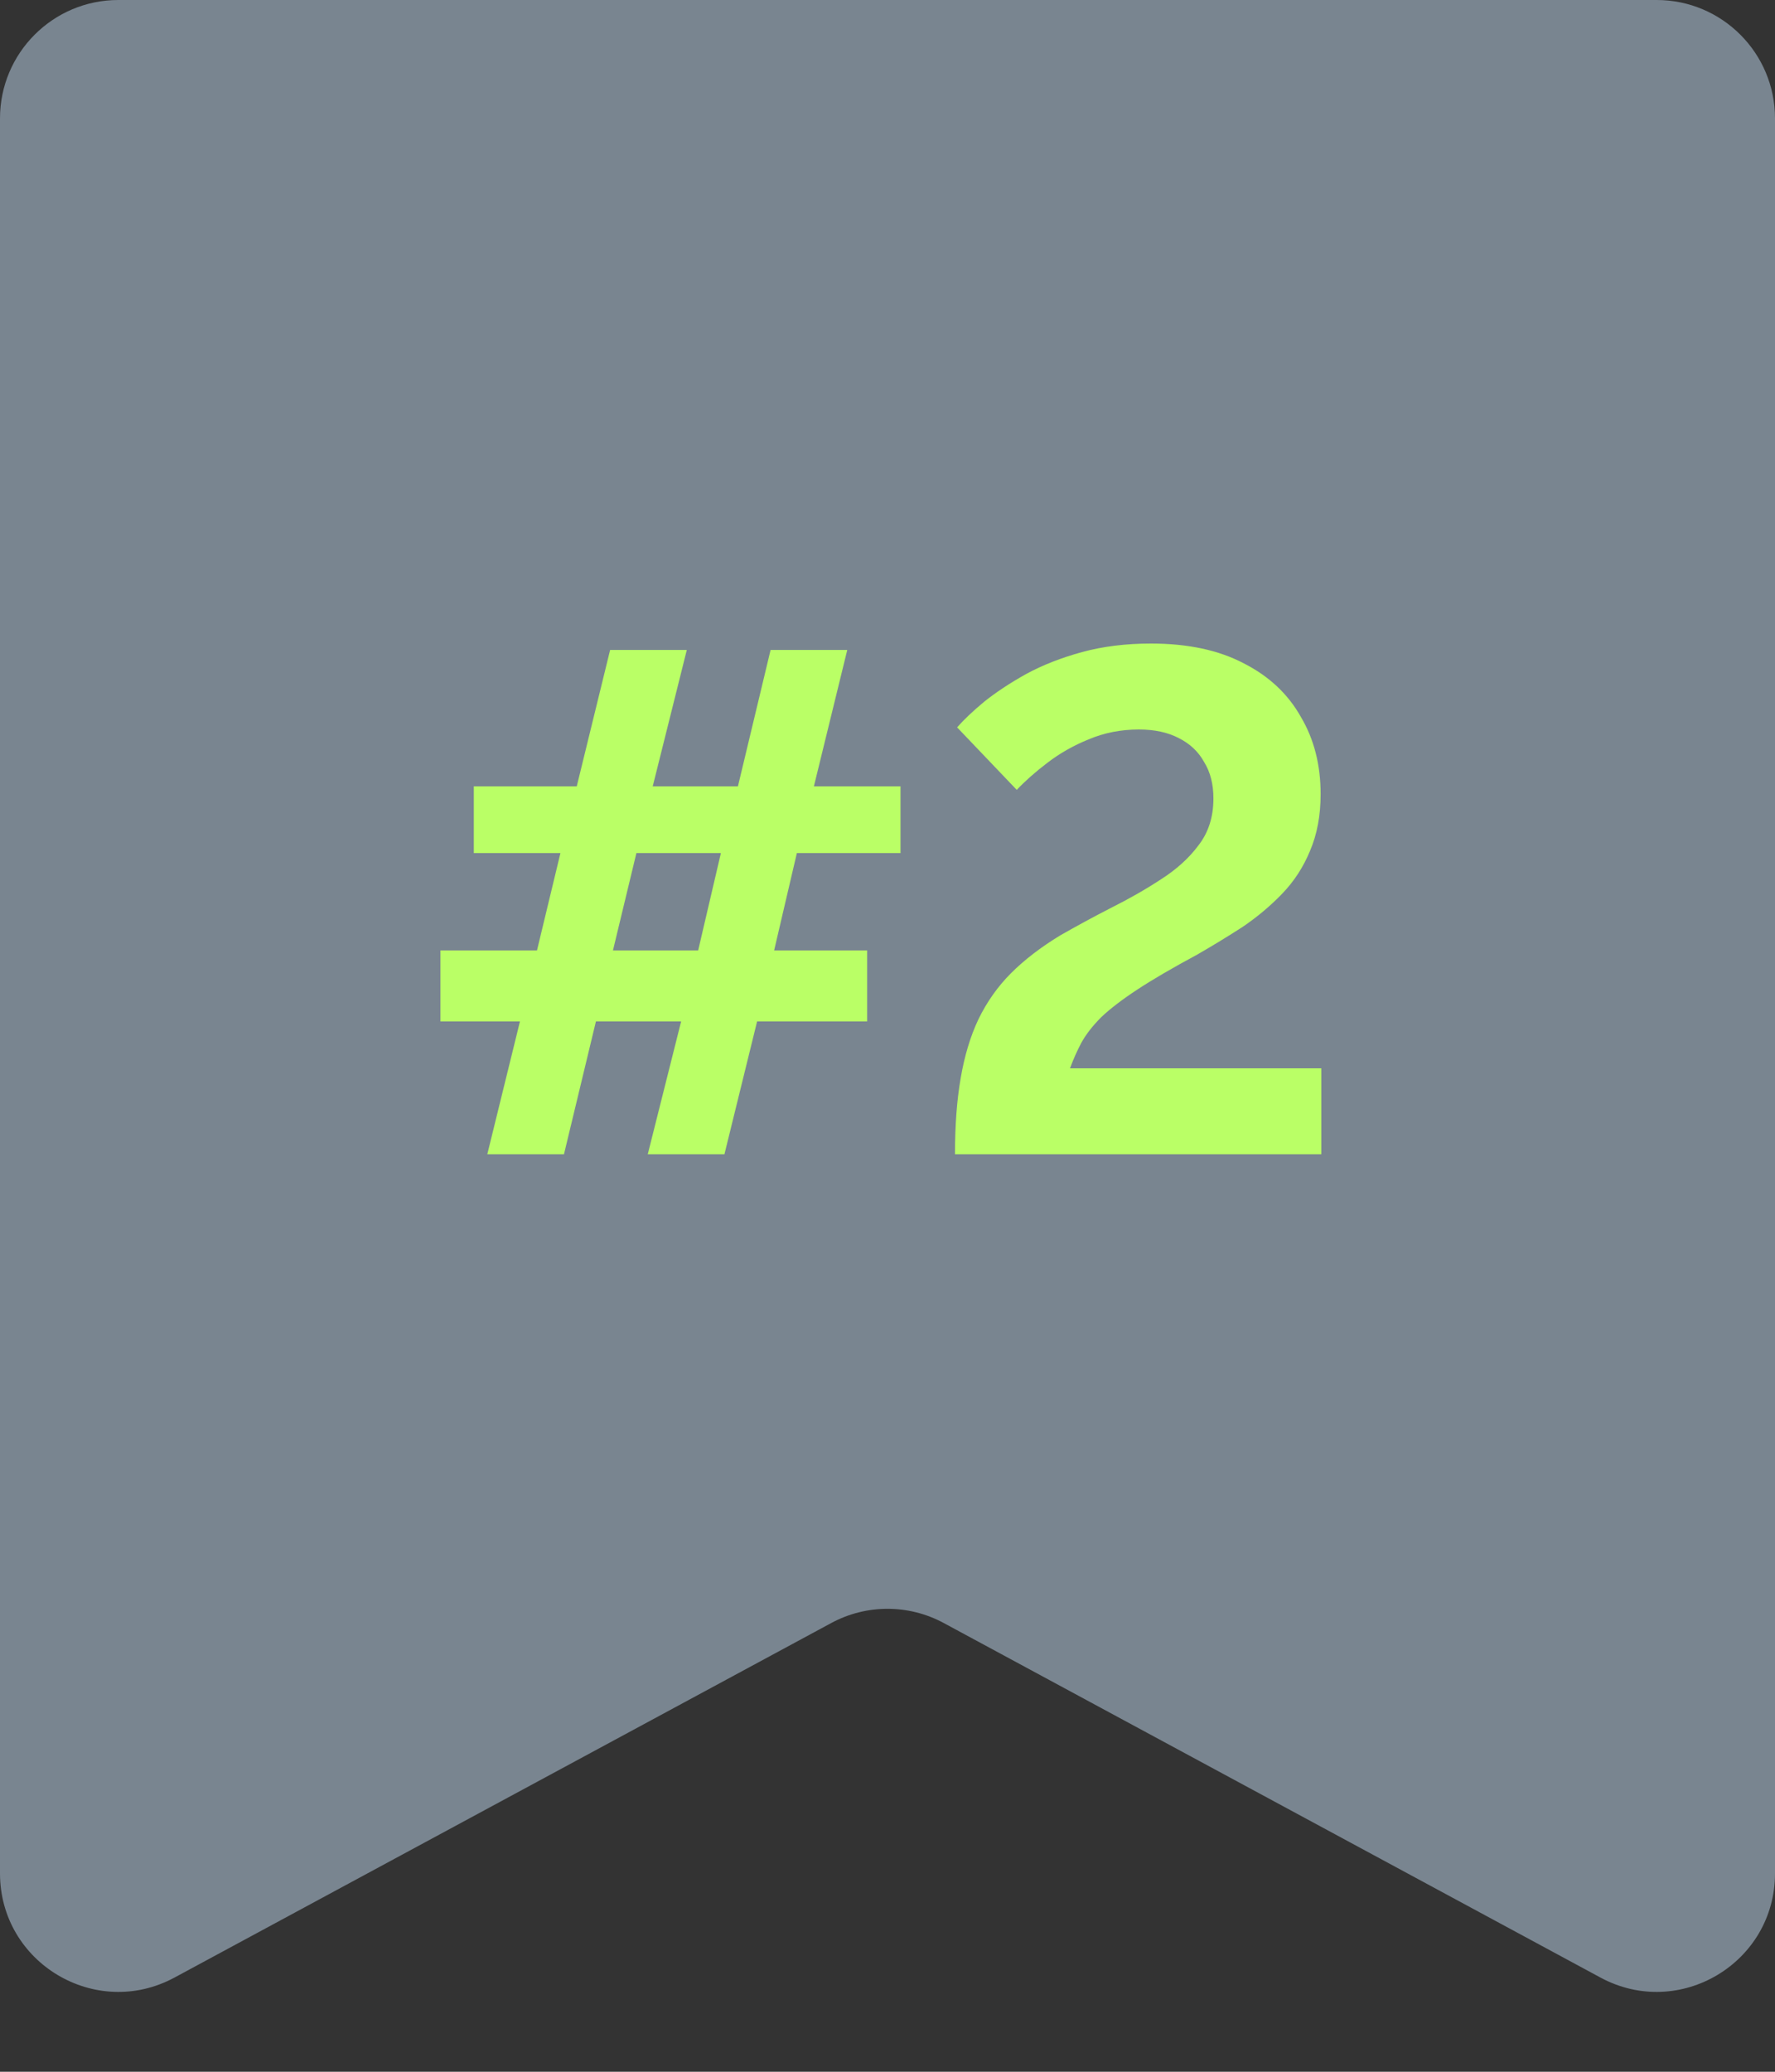
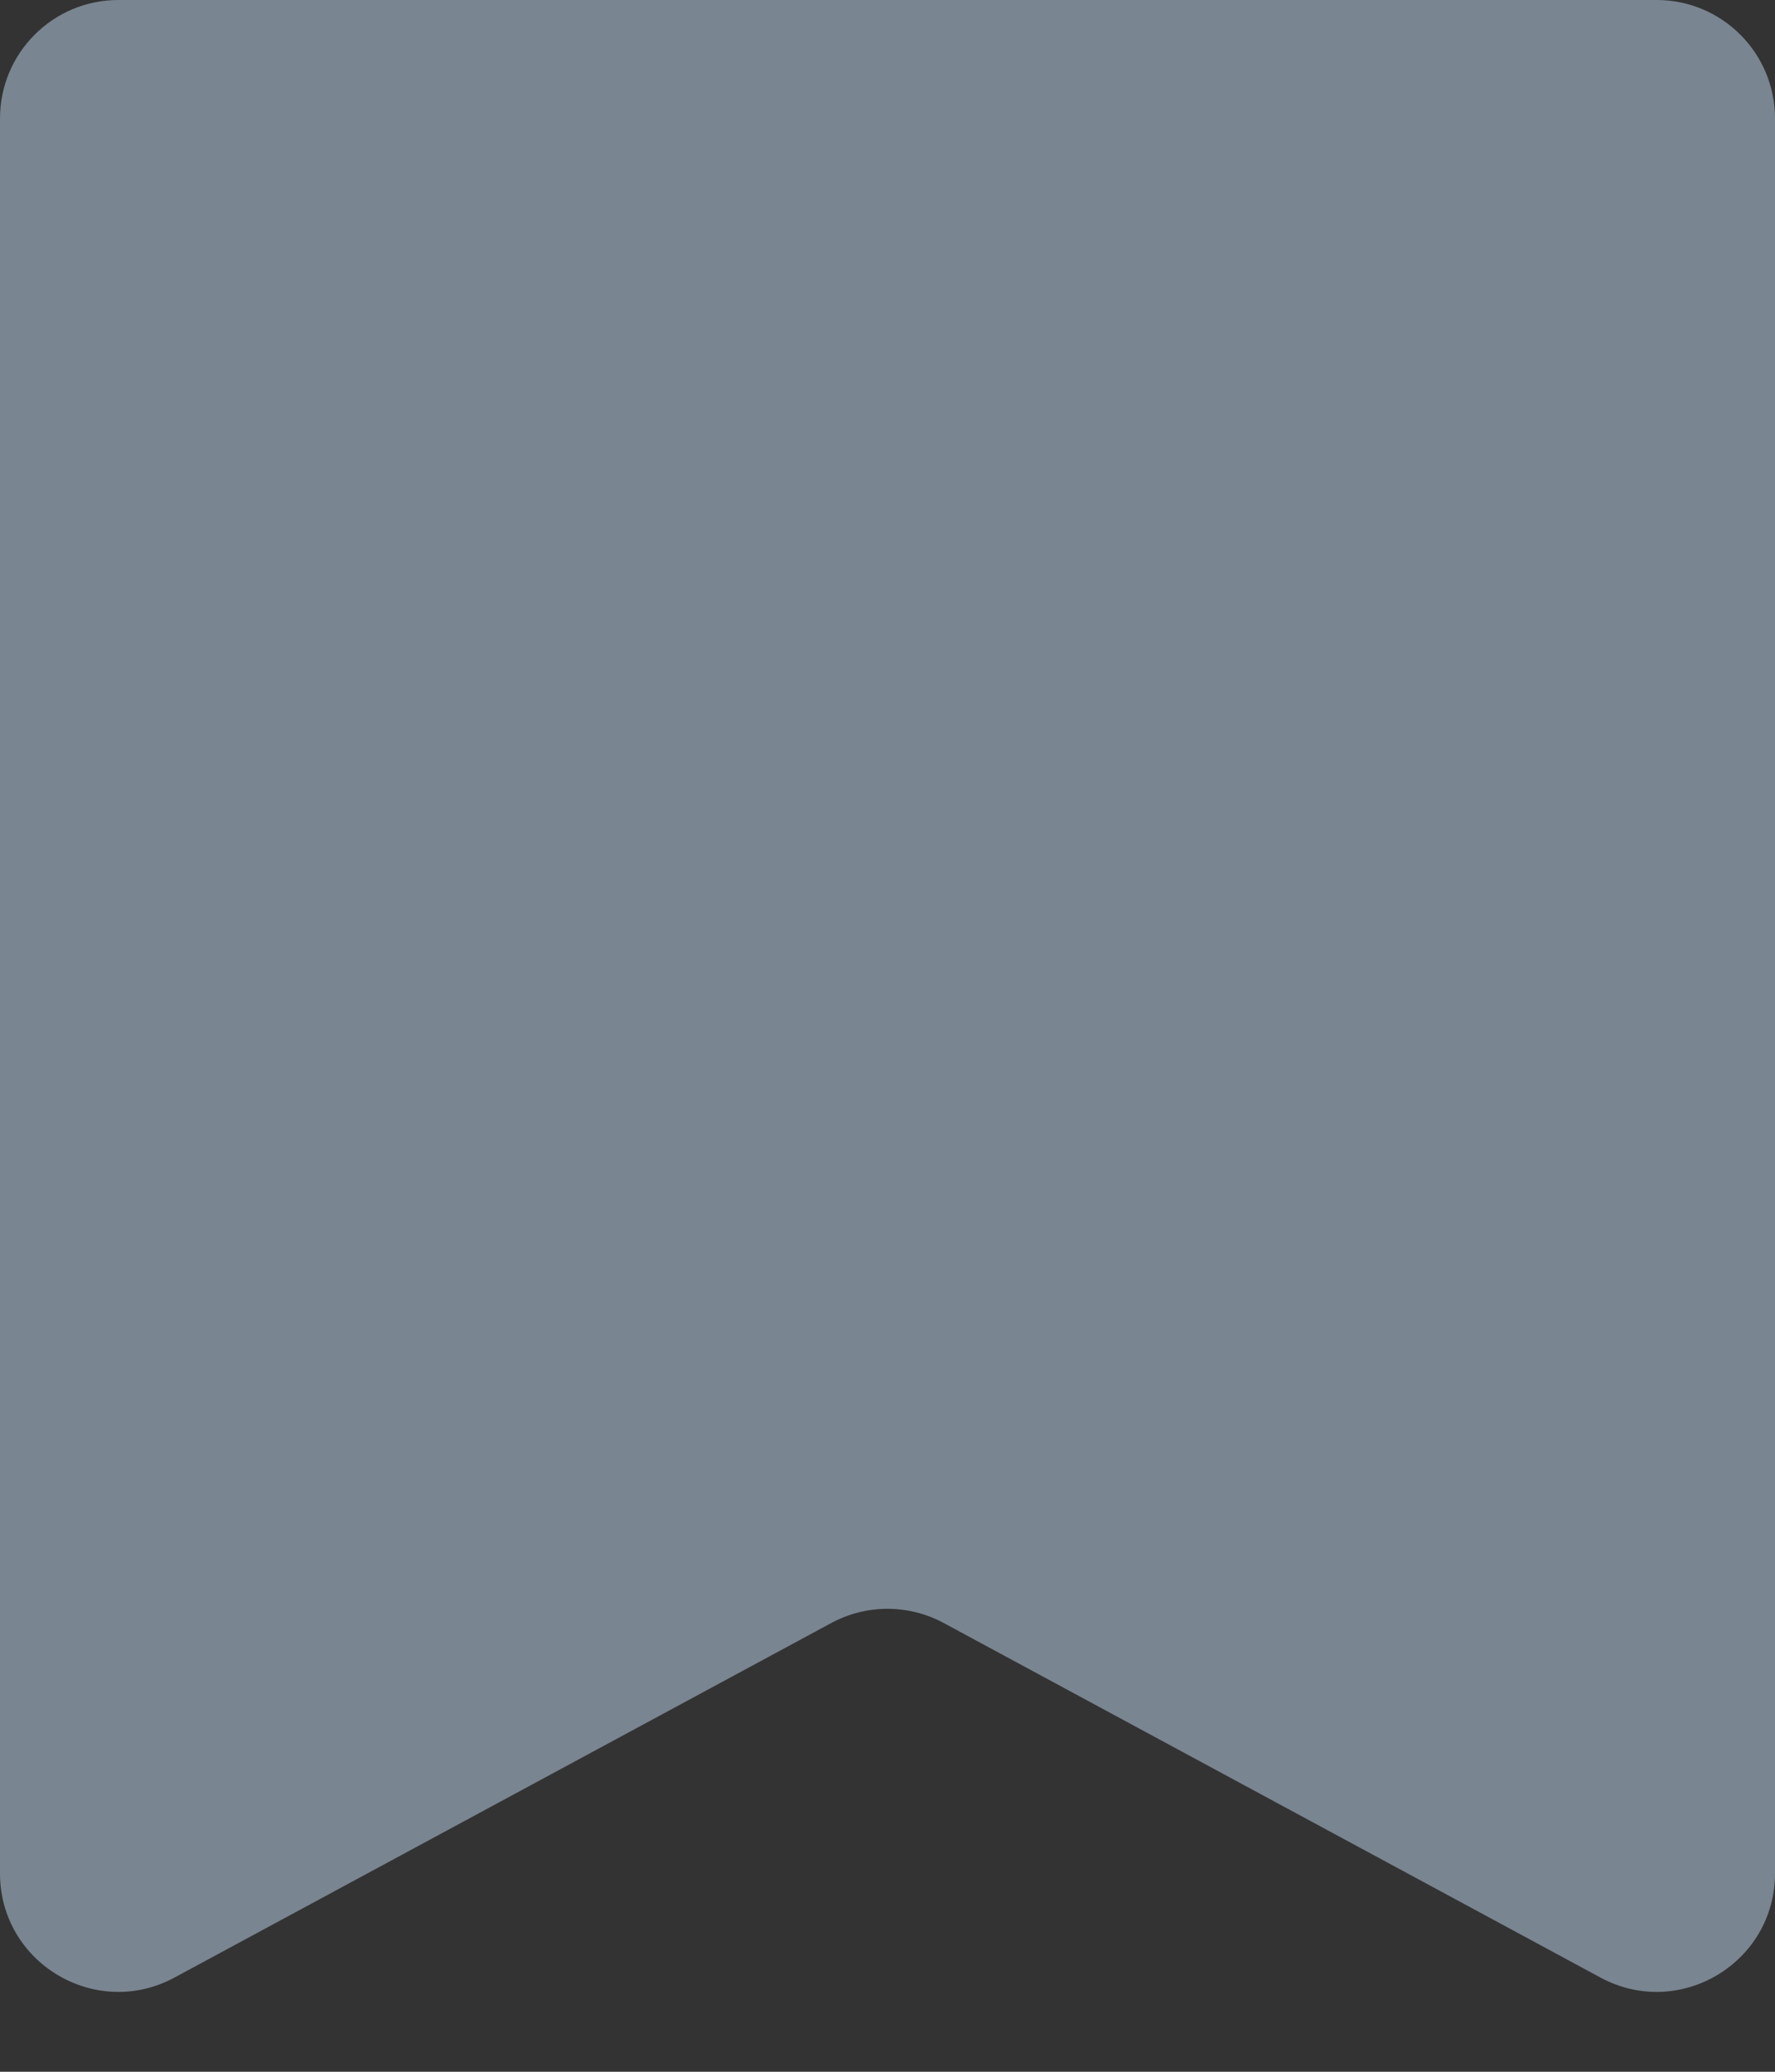
<svg xmlns="http://www.w3.org/2000/svg" width="60" height="70" viewBox="0 0 60 70" fill="none">
  <rect x="0" y="0" width="60" height="70" fill="#333333" stroke="none" />
  <path d="M0 4C0 1.791 1.791 0 4 0H56C58.209 0 60 1.791 60 4V63.297C60 66.325 56.766 68.255 54.1 66.817L31.899 54.837C30.714 54.198 29.286 54.198 28.101 54.837L5.899 66.817C3.234 68.255 0 66.325 0 63.297V4Z" fill="#798590" />
-   <path d="M30.44 28.824H26.936L26.168 32.112H29.312V34.512H25.592L24.488 39H21.896L23.024 34.512H20.144L19.064 39H16.472L17.576 34.512H14.888V32.112H18.152L18.944 28.824H16.016V26.568H19.496L20.624 21.96H23.216L22.064 26.568H24.944L26.048 21.96H28.64L27.512 26.568H30.44V28.824ZM23.6 32.112L24.368 28.824H21.512L20.72 32.112H23.6ZM32.281 39C32.281 38.024 32.345 37.168 32.473 36.432C32.601 35.68 32.801 35.016 33.073 34.44C33.361 33.848 33.729 33.328 34.177 32.88C34.625 32.432 35.177 32.008 35.833 31.608C36.393 31.288 36.969 30.976 37.561 30.672C38.169 30.368 38.729 30.048 39.241 29.712C39.769 29.376 40.193 28.992 40.513 28.56C40.849 28.128 41.017 27.6 41.017 26.976C41.017 26.496 40.913 26.088 40.705 25.752C40.513 25.4 40.225 25.128 39.841 24.936C39.473 24.744 39.025 24.648 38.497 24.648C37.889 24.648 37.321 24.76 36.793 24.984C36.281 25.192 35.817 25.456 35.401 25.776C35.001 26.08 34.657 26.384 34.369 26.688L32.353 24.576C32.577 24.32 32.881 24.032 33.265 23.712C33.665 23.392 34.137 23.08 34.681 22.776C35.241 22.472 35.873 22.224 36.577 22.032C37.281 21.84 38.057 21.744 38.905 21.744C40.153 21.744 41.201 21.968 42.049 22.416C42.897 22.848 43.537 23.448 43.969 24.216C44.417 24.968 44.641 25.84 44.641 26.832C44.641 27.552 44.521 28.192 44.281 28.752C44.057 29.296 43.745 29.776 43.345 30.192C42.945 30.608 42.497 30.984 42.001 31.32C41.505 31.64 40.993 31.952 40.465 32.256C39.633 32.704 38.961 33.096 38.449 33.432C37.937 33.768 37.529 34.08 37.225 34.368C36.937 34.656 36.713 34.944 36.553 35.232C36.409 35.504 36.281 35.792 36.169 36.096H44.665V39H32.281Z" fill="#BAFF66" />
</svg>